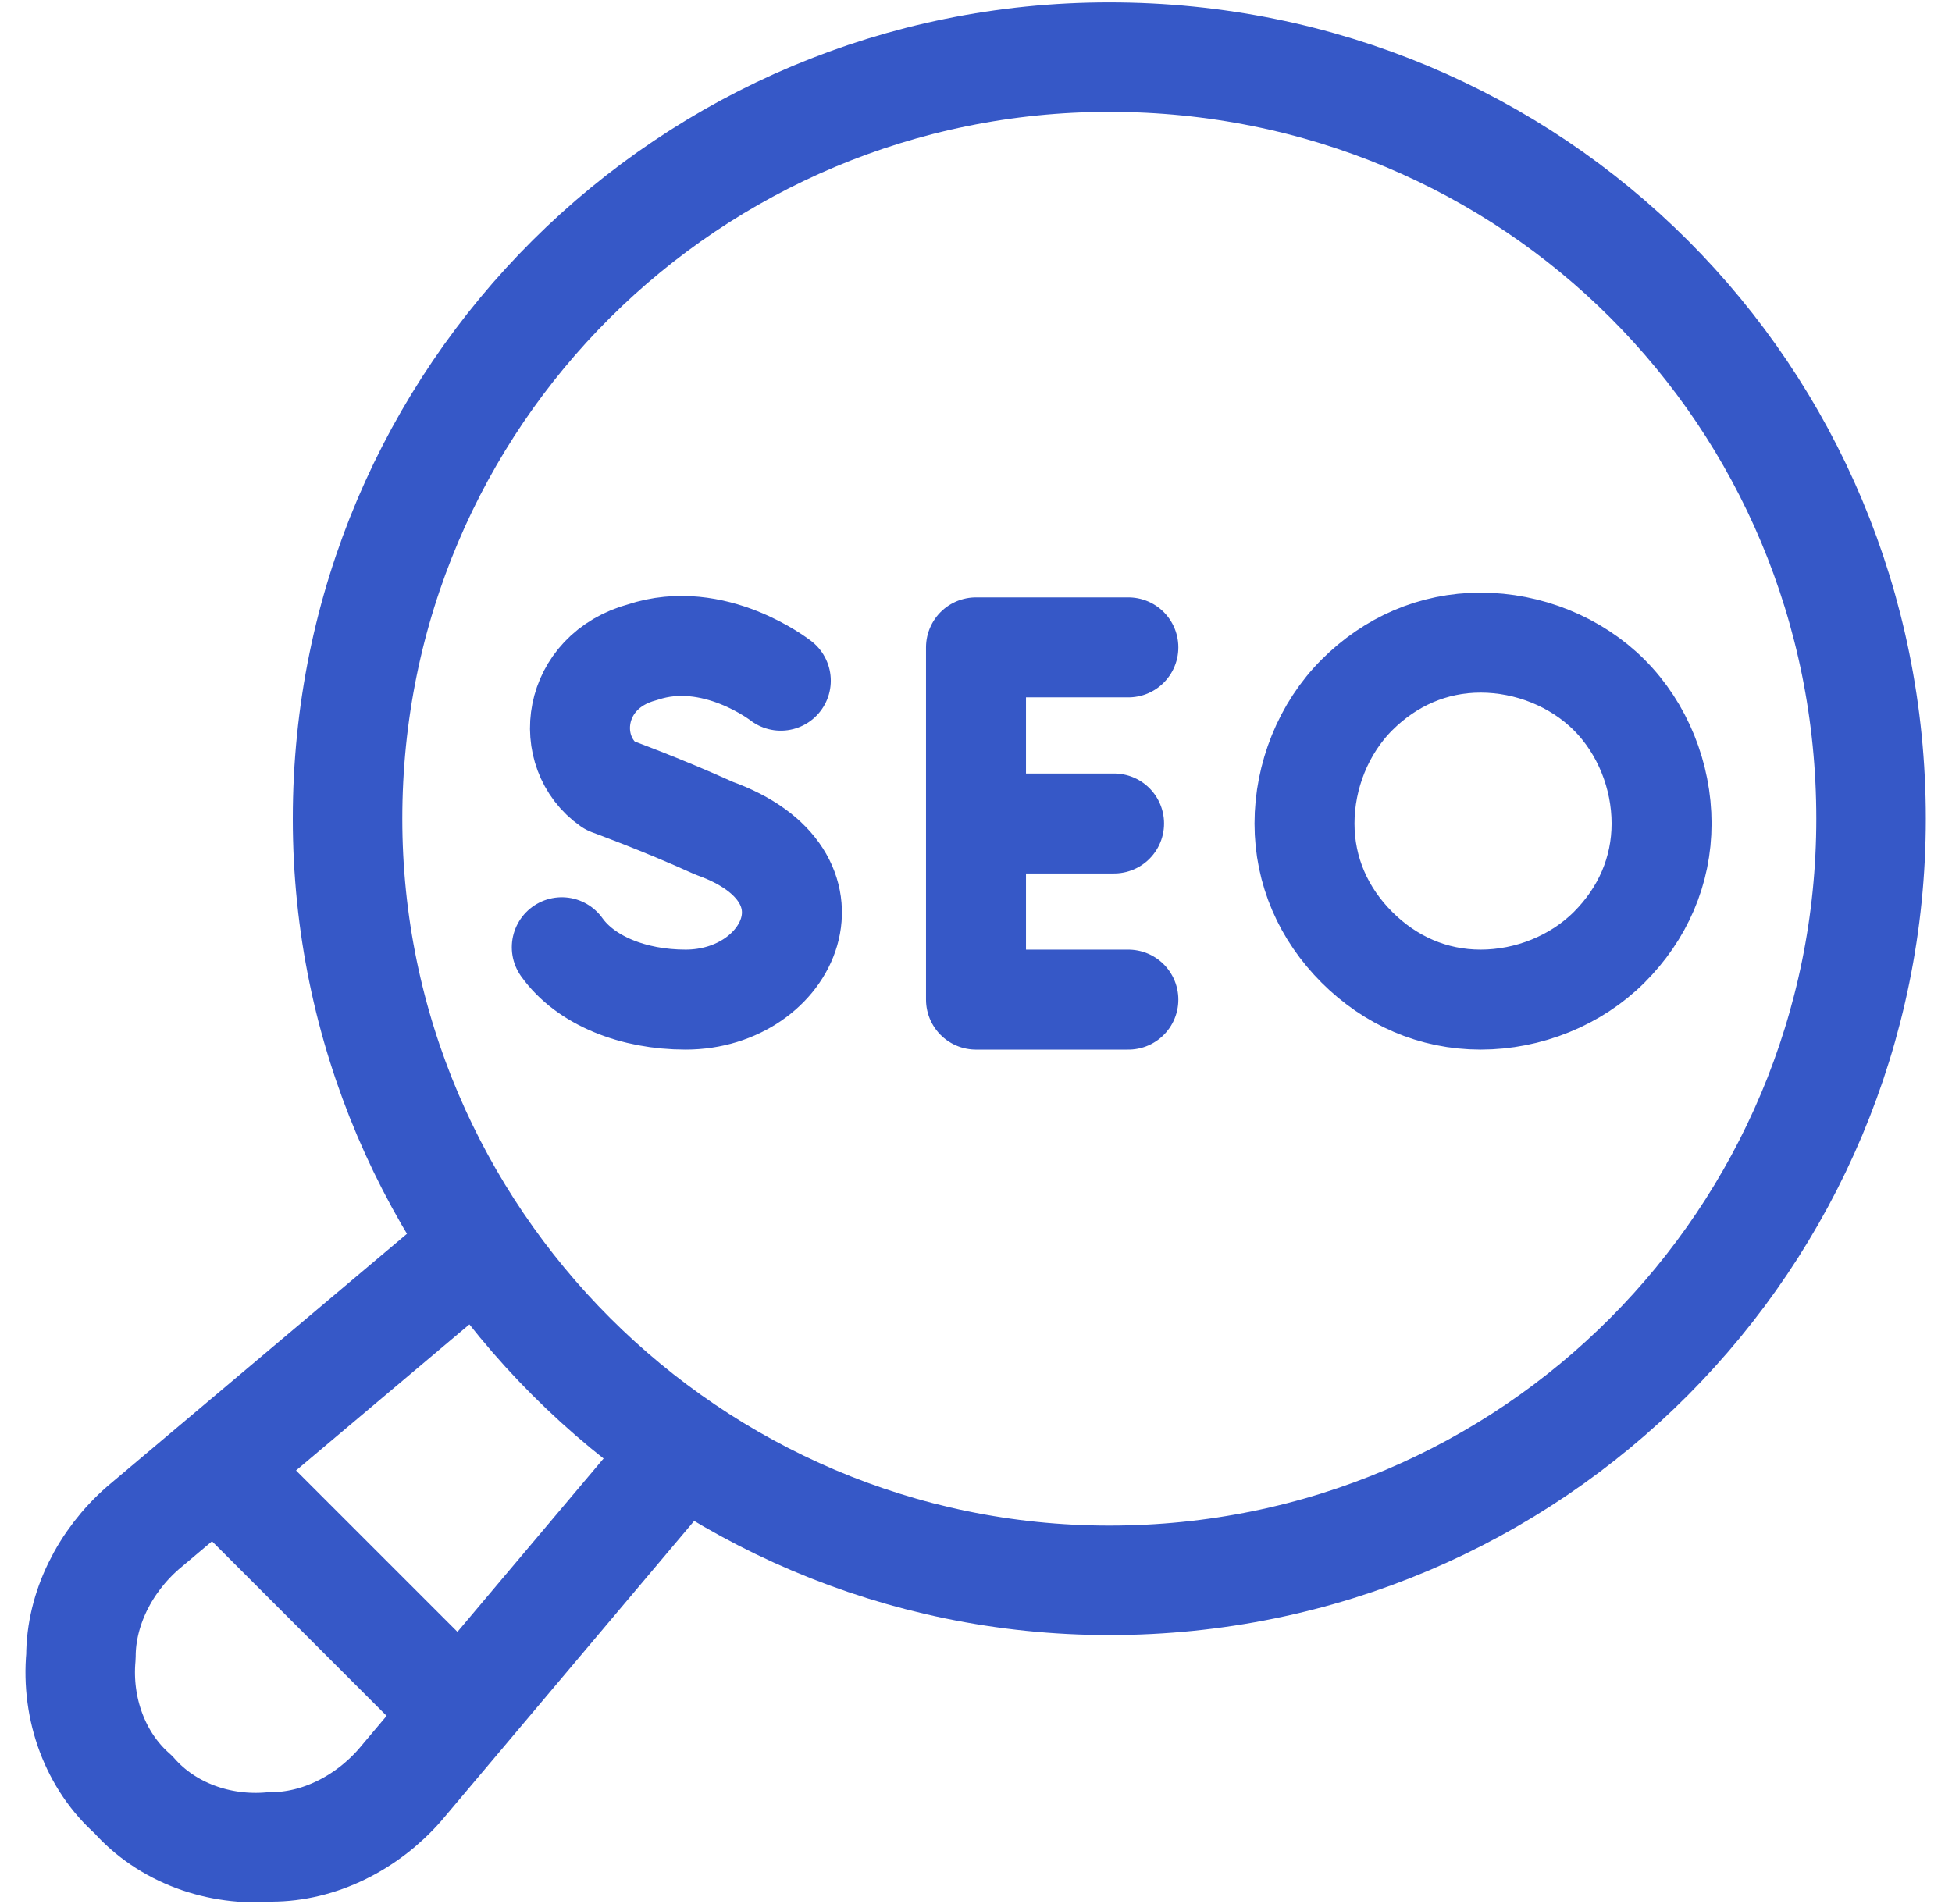
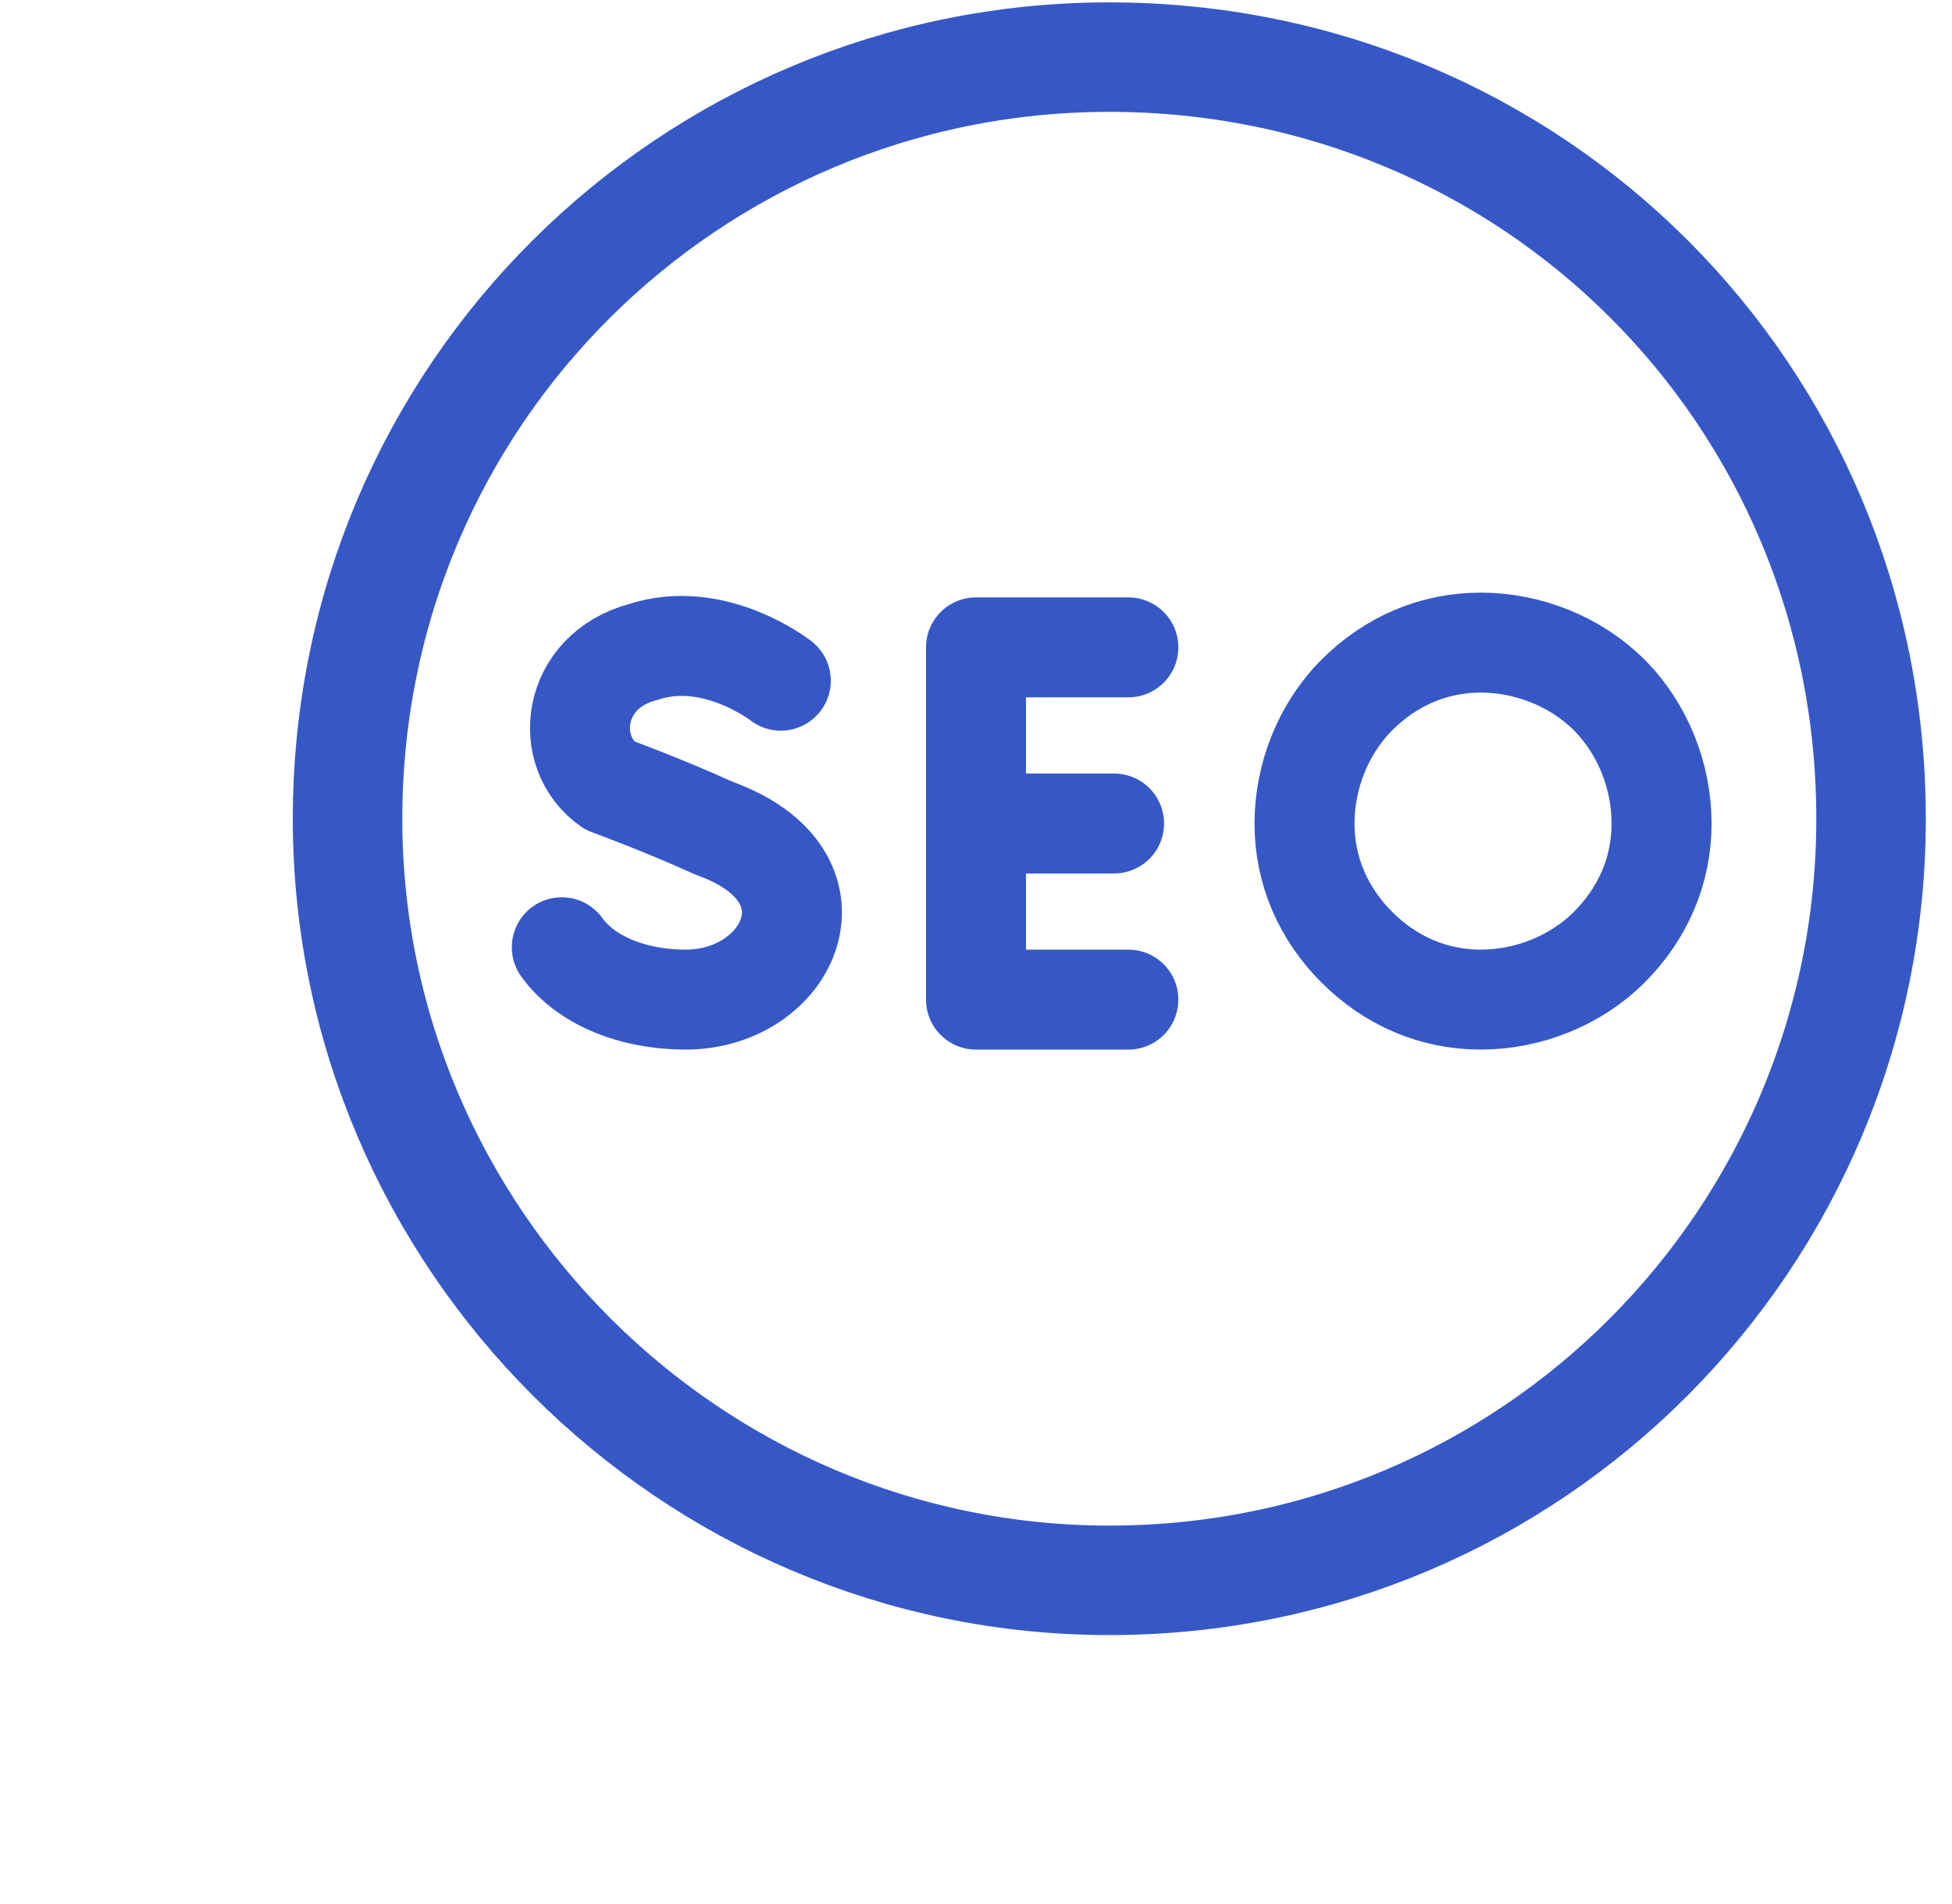
<svg xmlns="http://www.w3.org/2000/svg" viewBox="0 0 41 40" width="41" height="40">
  <title>search-engine-icon</title>
  <defs>
    <clipPath id="cp1">
      <path d="m0.5 0h40v40h-40z" />
    </clipPath>
  </defs>
  <style> .s0 { fill: none;stroke: #3658c7;stroke-linecap: round;stroke-linejoin: round;stroke-width: 2.3 } .s1 { fill: none;stroke: #3658c7;stroke-linecap: round;stroke-linejoin: round;stroke-width: 2.1 } </style>
  <g id="Clip-Path" clip-path="url(#cp1)">
    <g>
-       <path class="s0" d="m14.3 30.5l-5.9 7c-0.7 0.8-1.7 1.3-2.7 1.3-1.1 0.1-2.2-0.3-2.9-1.1-0.8-0.7-1.2-1.8-1.1-2.9 0-1 0.5-2 1.3-2.7l7-5.9m-5.2 4.9l4.7 4.7" />
      <path class="s0" d="m23.3 33.2c8.9 0 16-7.2 16-16 0-8.9-7.1-16-16-16-8.8 0-16 7.1-16 16 0 8.8 7.2 16 16 16z" />
      <path class="s1" d="m23.7 13.6h-3.2v7.4h3.2m-0.3-3.7h-2.9m-4.1-3c0 0-1.4-1.1-2.9-0.6-1.5 0.4-1.7 2.1-0.7 2.8 0 0 1.1 0.4 2.2 0.9 2.8 1 1.6 3.6-0.6 3.6-1.1 0-2.1-0.4-2.6-1.1m19.3 1.1c1 0 2-0.4 2.7-1.1 0.7-0.7 1.1-1.6 1.1-2.6 0-1-0.4-2-1.1-2.7-0.7-0.7-1.7-1.1-2.7-1.1-1 0-1.9 0.4-2.6 1.1-0.7 0.7-1.1 1.7-1.1 2.7 0 1 0.4 1.9 1.1 2.6 0.7 0.7 1.6 1.1 2.6 1.1z" />
    </g>
  </g>
</svg>